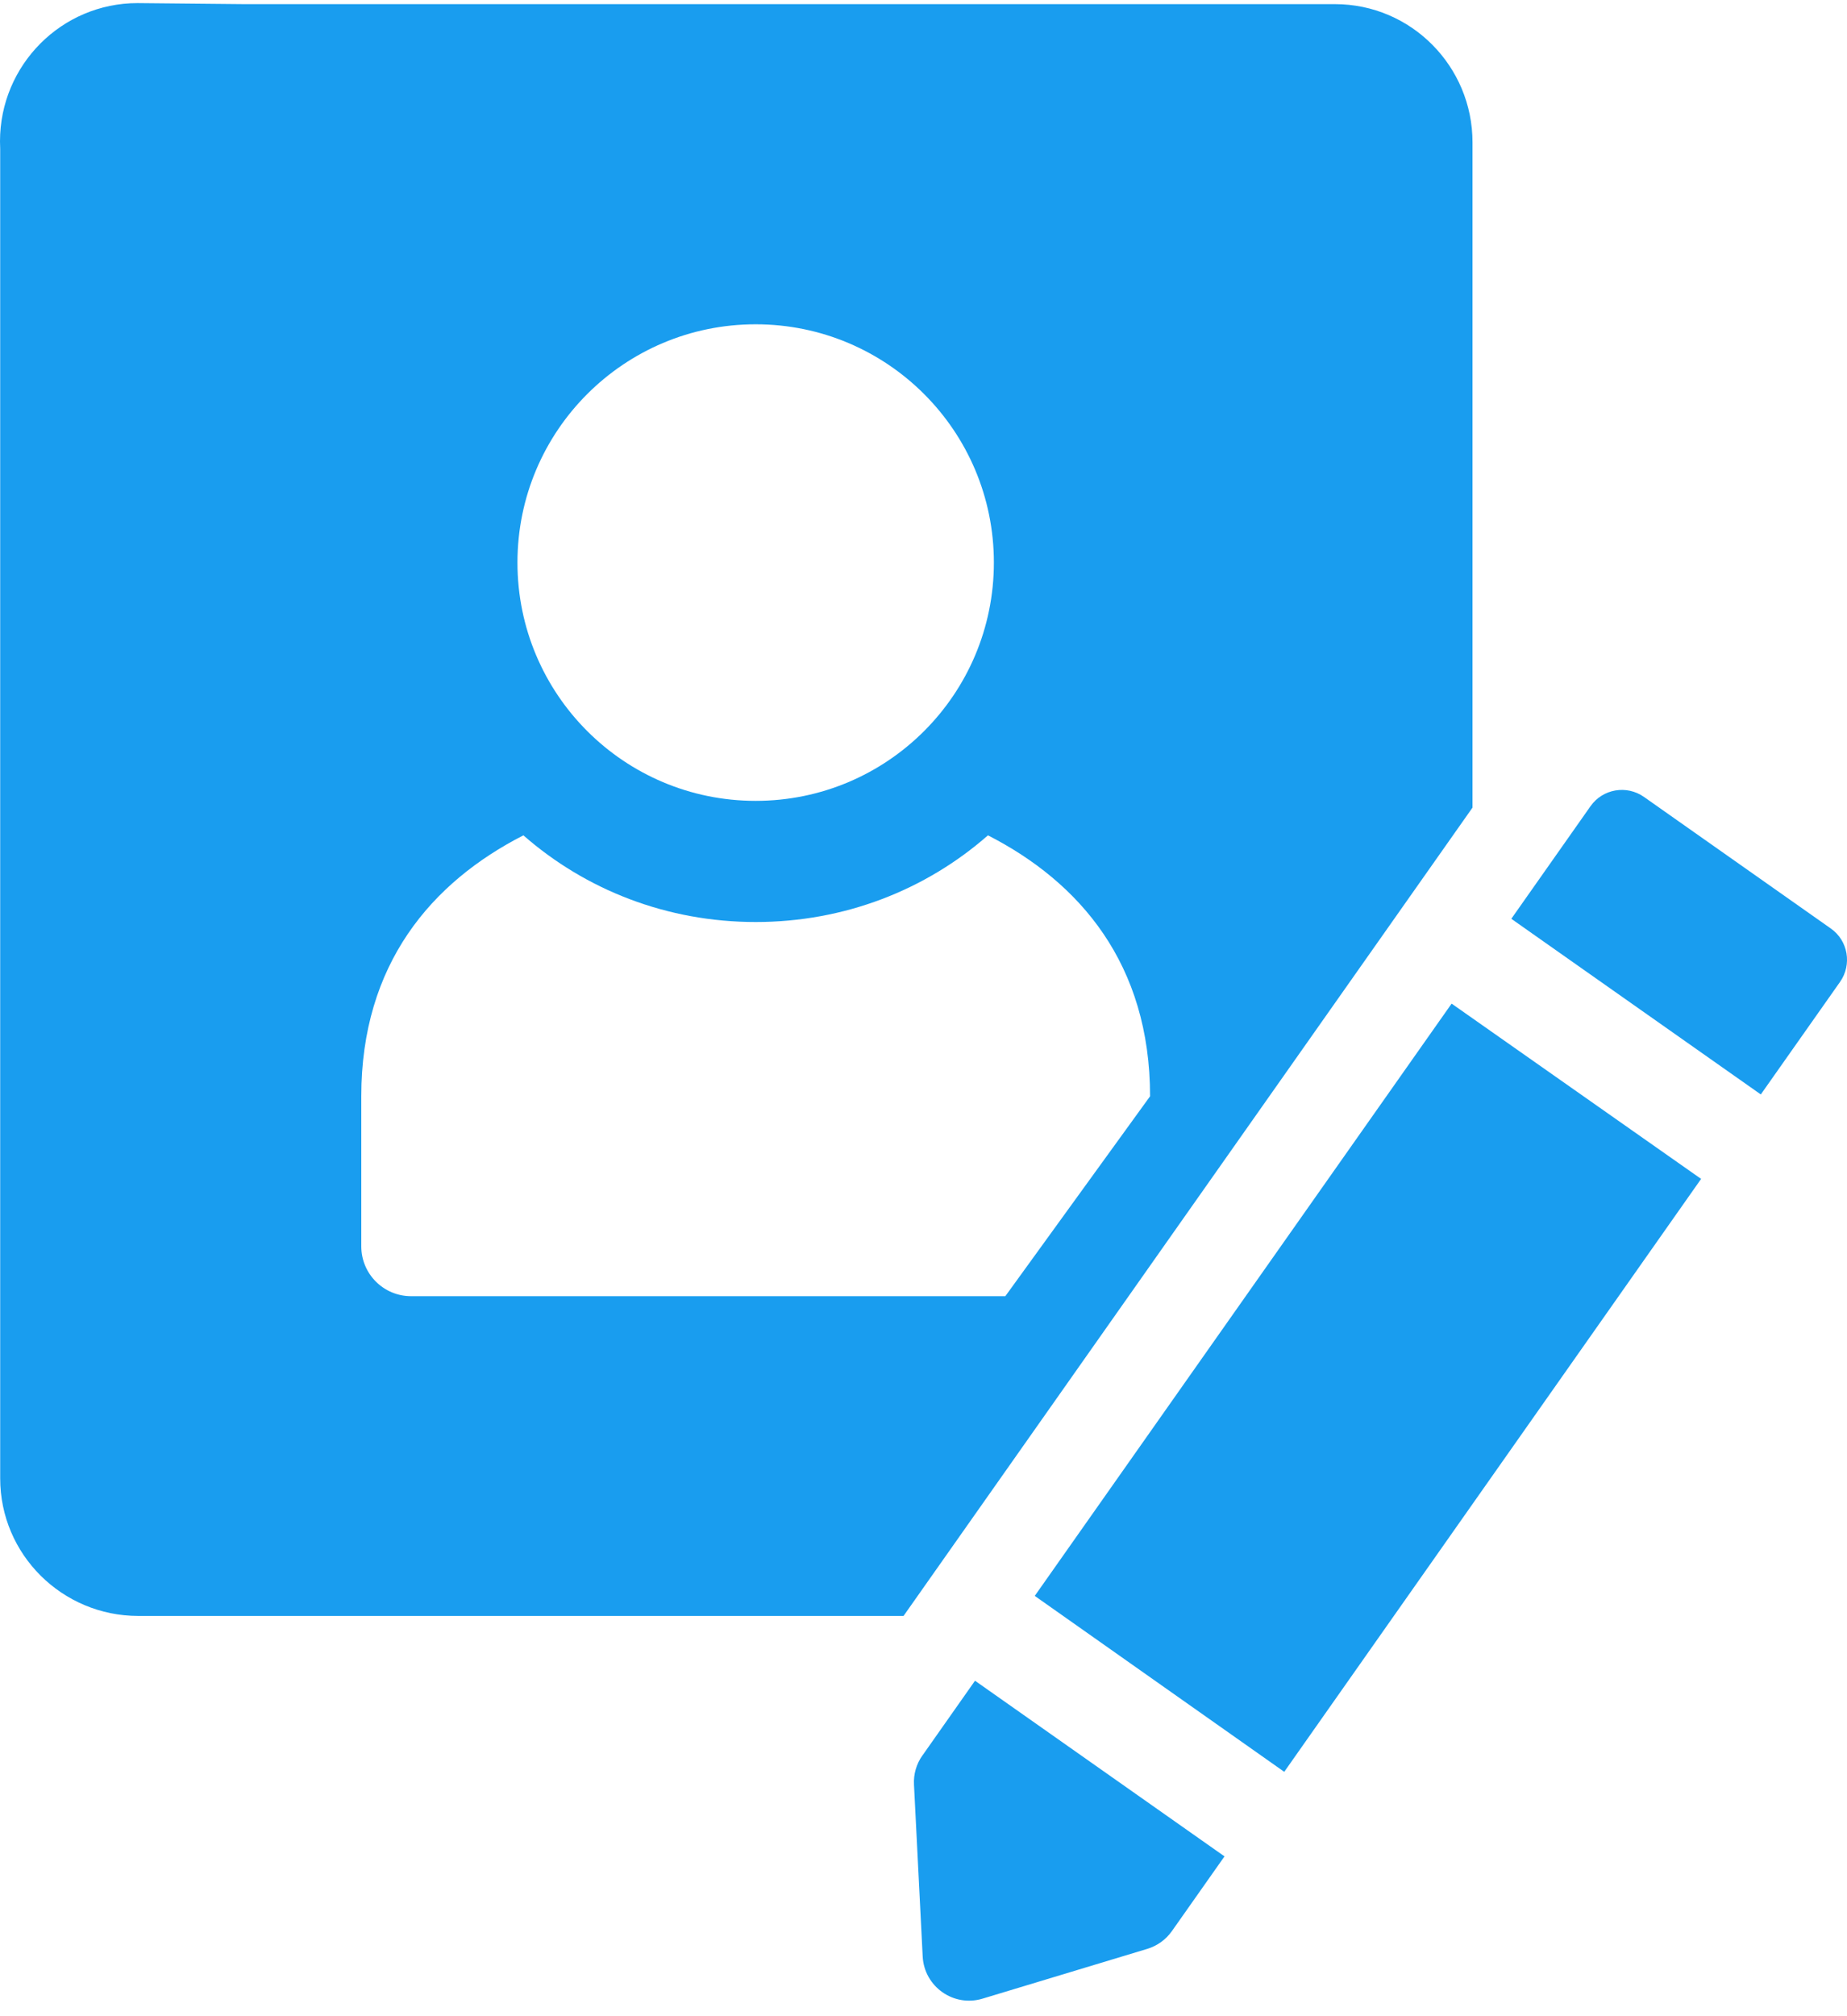
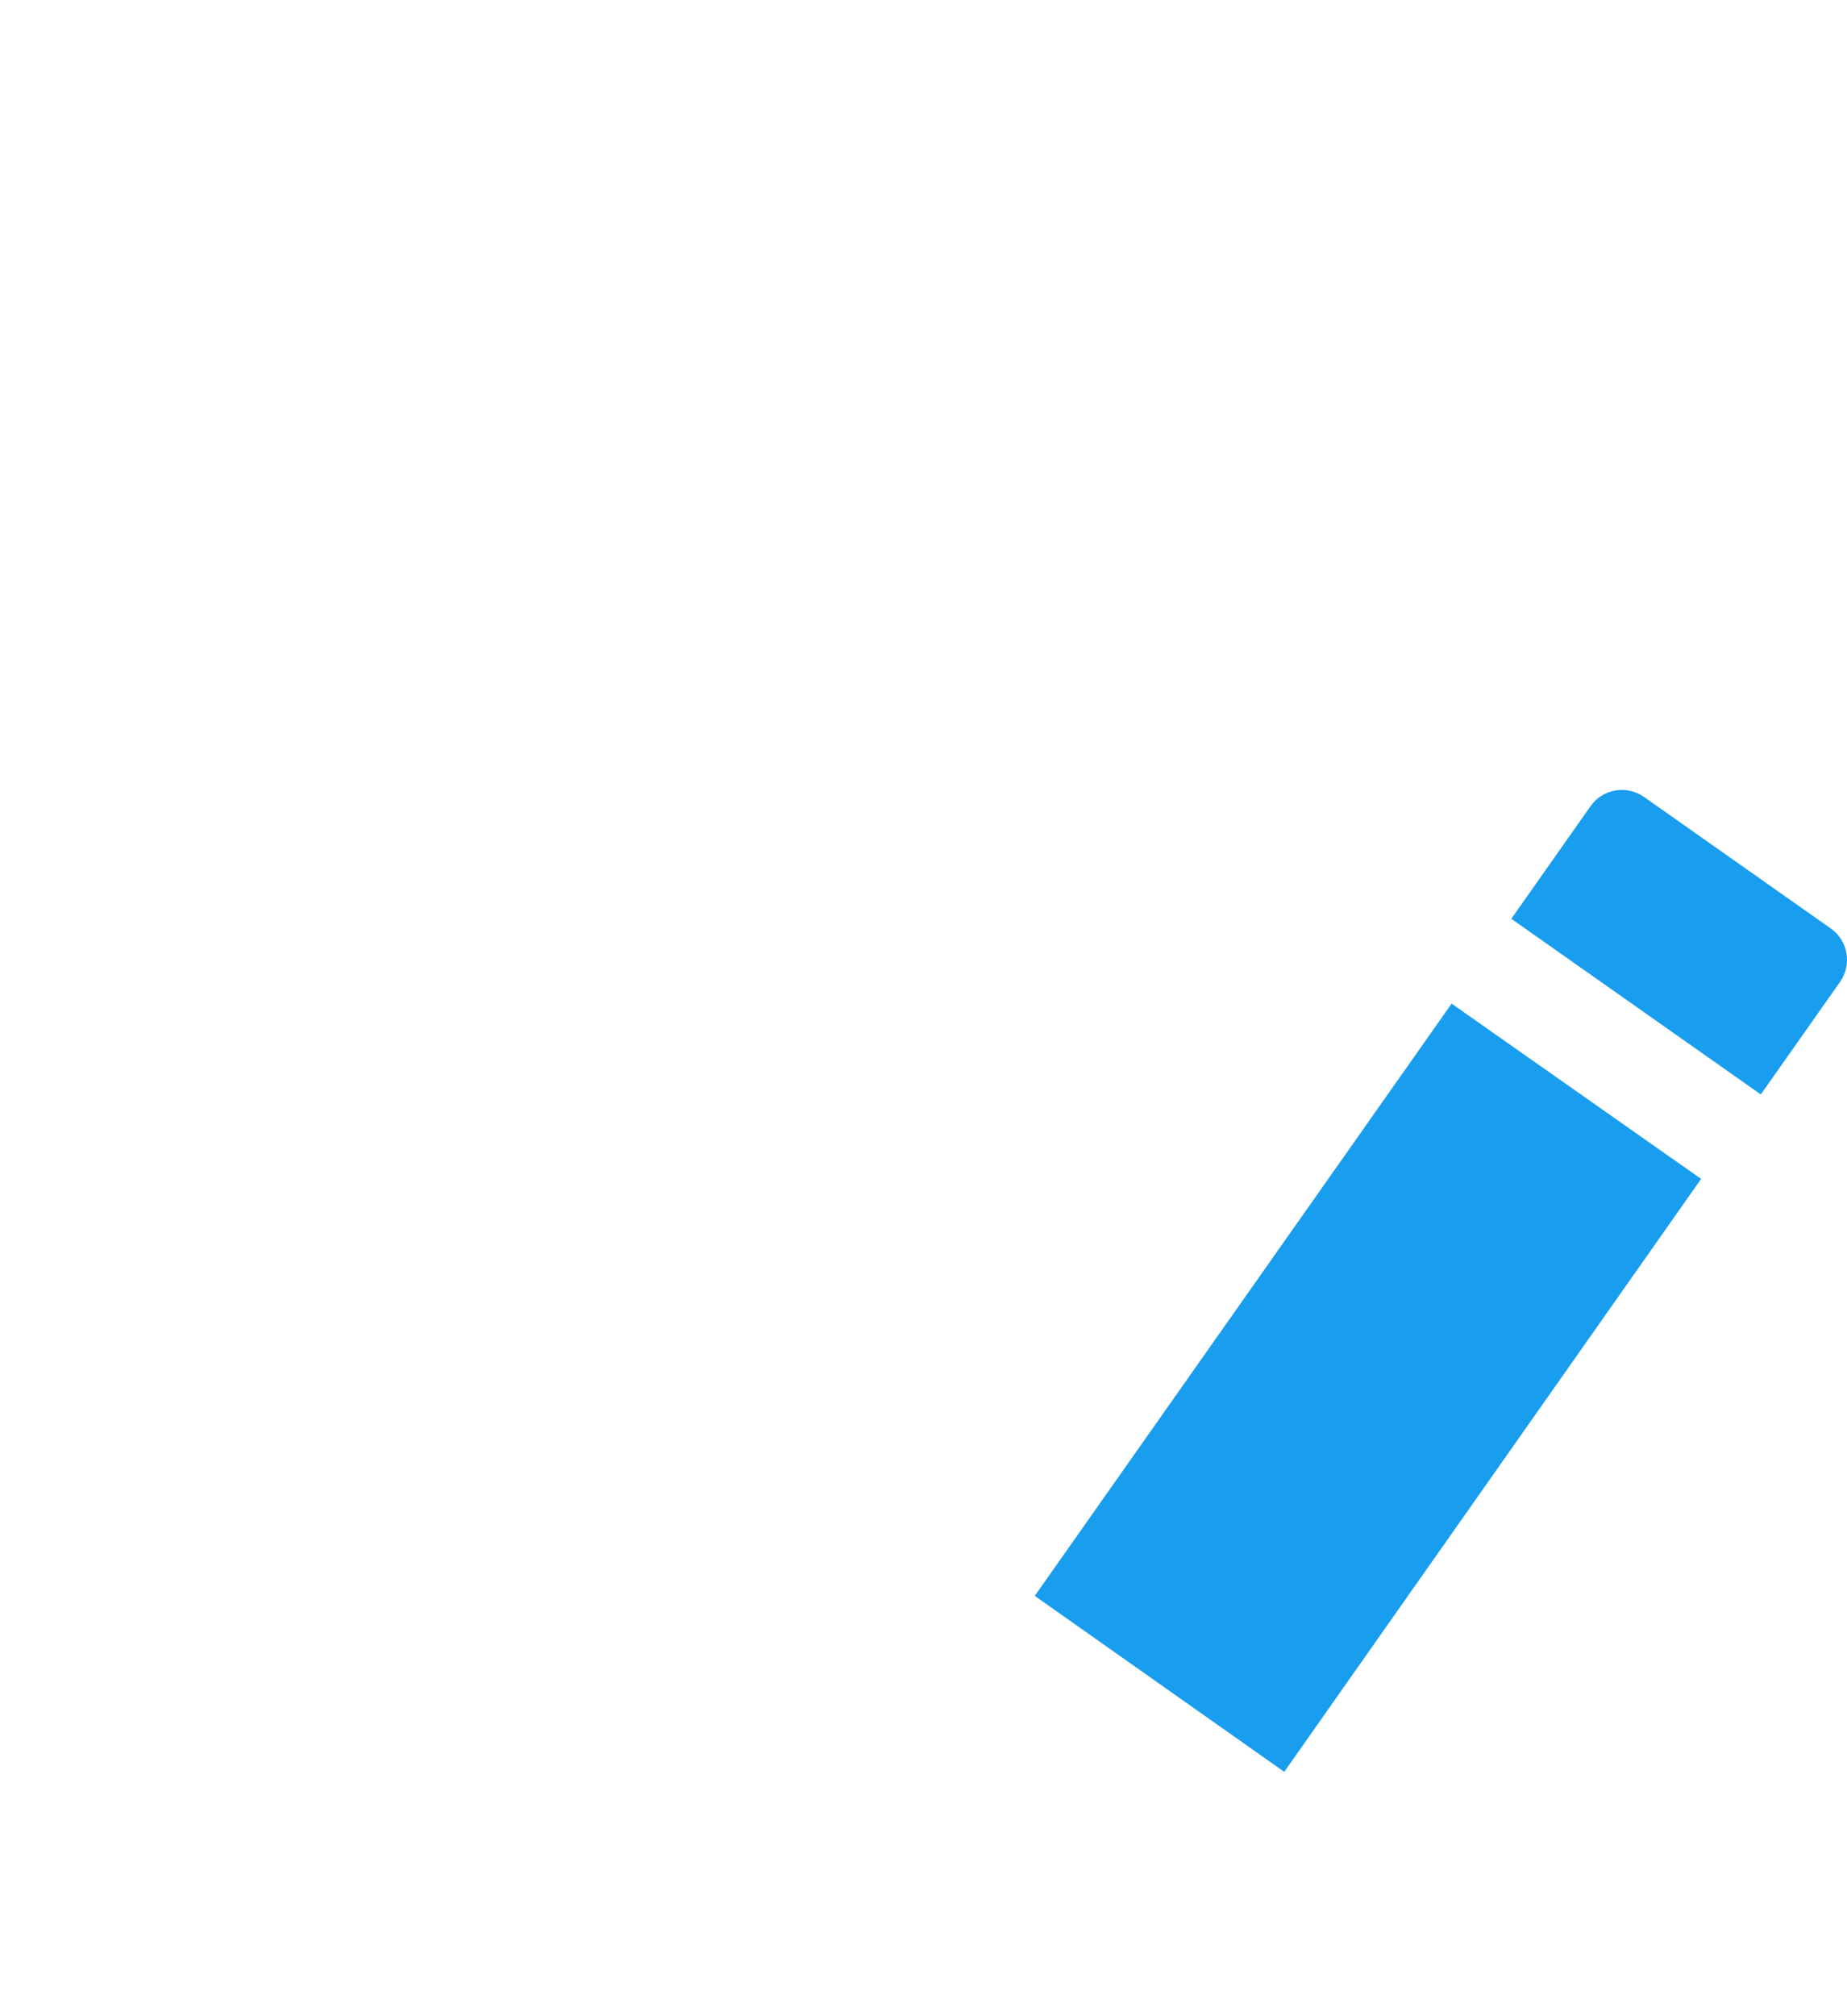
<svg xmlns="http://www.w3.org/2000/svg" fill="none" height="108" viewBox="0 0 99 108" width="99">
  <clipPath id="a">
    <path d="m0 .168h99v107h-99z" />
  </clipPath>
  <g clip-path="url(#a)" fill="#199def">
-     <path d="m71.551.222h-58.461l-5.72-.055c-4.074 0-7.37 3.325-7.37 7.403l.01.411v71.211c0 4.078 3.326 7.368 7.405 7.368h41.015l30.497-43.3v-35.635c0-4.078-3.296-7.403-7.37-7.403zm-31.047 17.149c7.053 0 12.768 5.713 12.768 12.764 0 7.051-5.715 12.764-12.768 12.764-7.053 0-12.768-5.713-12.768-12.764 0-7.051 5.715-12.764 12.768-12.764zm13.382 52.061h-31.85c-1.477 0-2.671-1.194-2.671-2.671v-8.037c0-7.08 3.762-11.461 8.689-13.978 3.346 2.928 7.702 4.643 12.451 4.643 4.748 0 9.105-1.71 12.45-4.643 4.927 2.517 8.689 6.897 8.689 13.978z" />
    <path d="m55.463 85.486 13.373 9.424 22.344-31.761-13.373-9.389z" />
    <path d="m88.115 42.686c-.927-.649-2.206-.431-2.86.495l-4.248 6.035 13.373 9.409 4.248-6.03c.649-.927.431-2.21-.496-2.859z" />
-     <path d="m49.441 94.033c-.322.456-.481 1.006-.451 1.561l.466 9.206c.084 1.62 1.66 2.73 3.212 2.259l8.828-2.666c.535-.163.996-.495 1.318-.951l2.82-4.003-13.373-9.409-2.82 4.008z" />
  </g>
</svg>